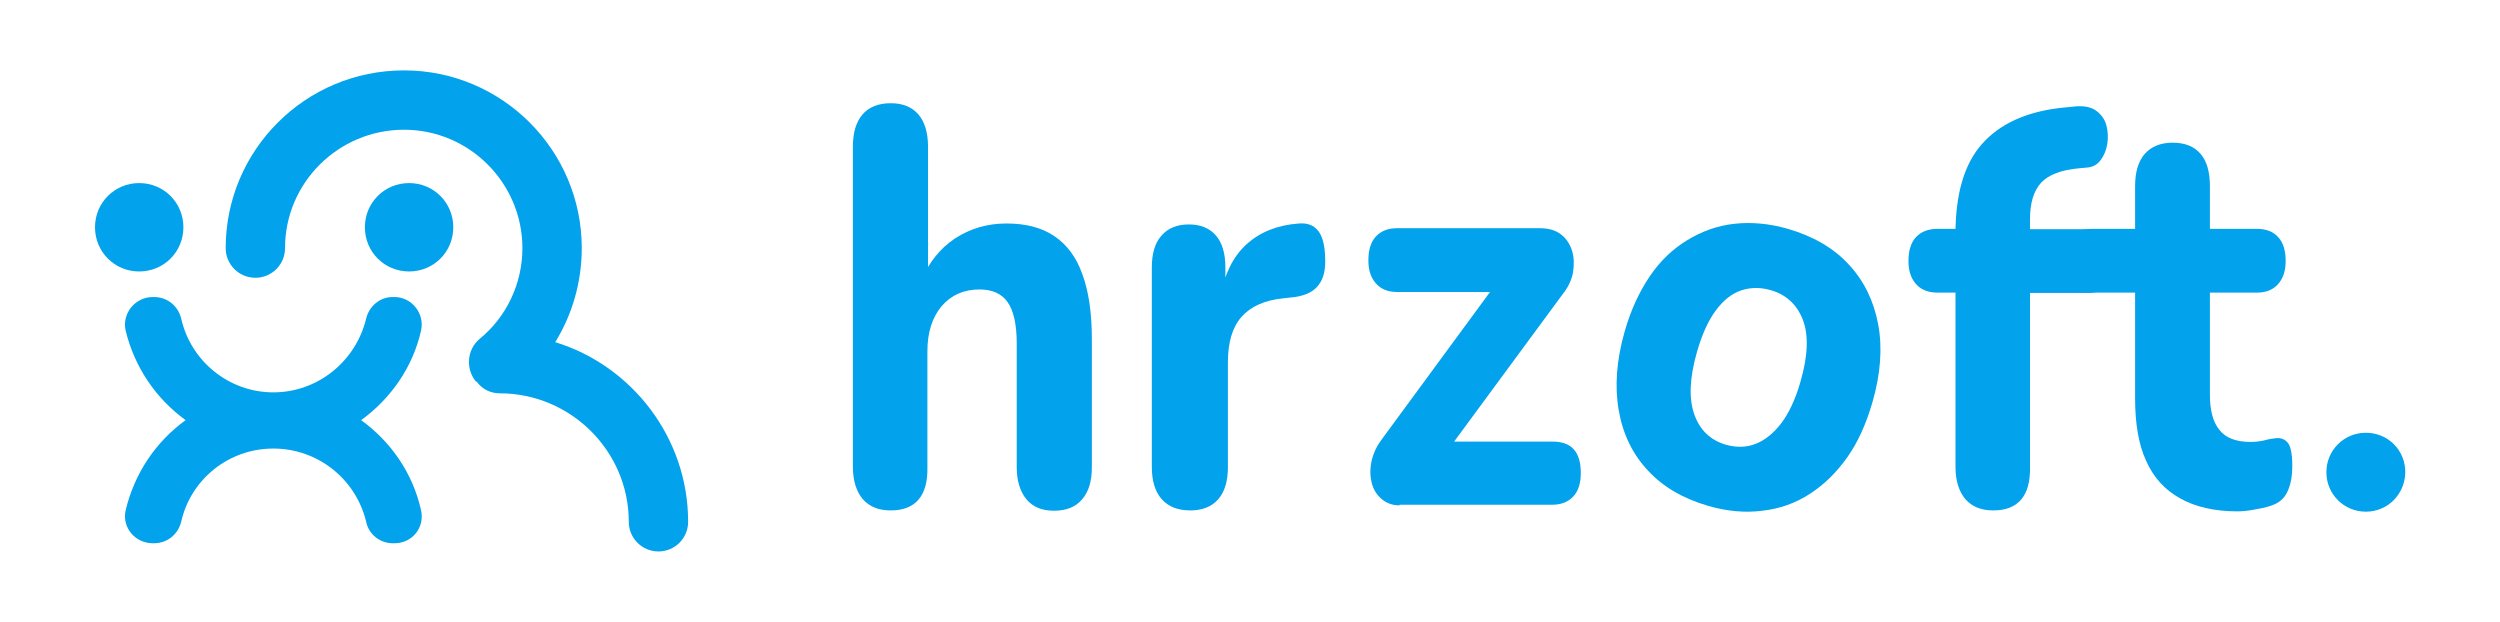
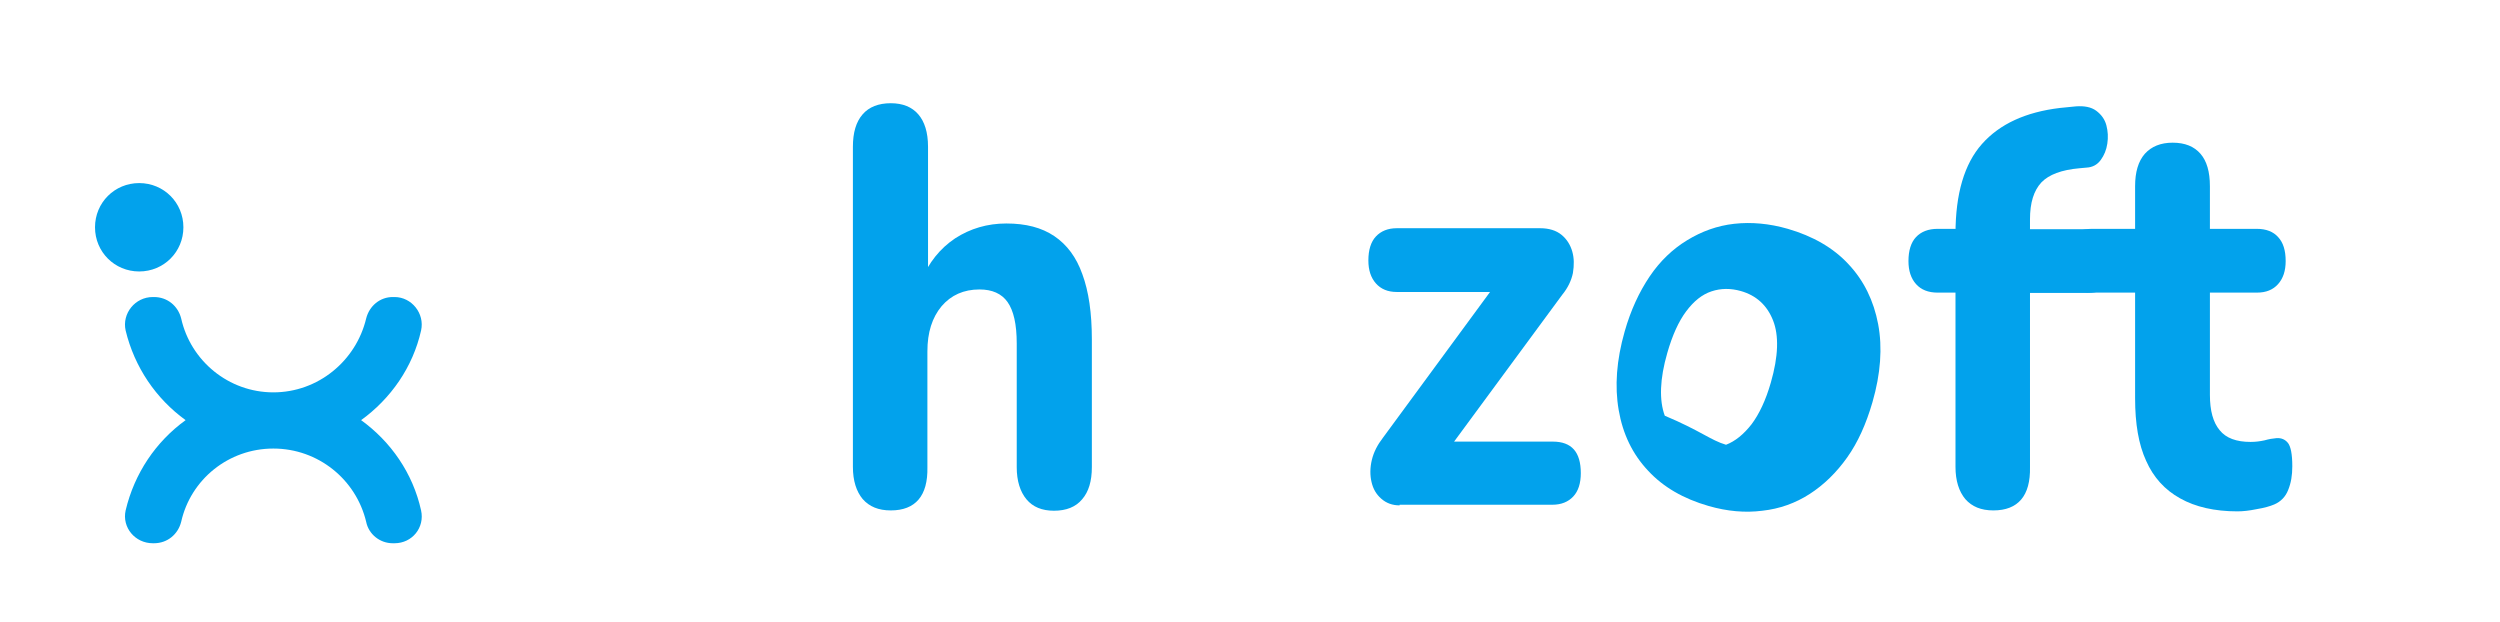
<svg xmlns="http://www.w3.org/2000/svg" version="1.1" id="Layer_1" x="0px" y="0px" viewBox="0 0 792 197" style="enable-background:new 0 0 792 197;" xml:space="preserve">
  <style type="text/css">
	.st0{fill:#02A2EC;}
</style>
  <g>
    <path class="st0" d="M44.1,86c-7.8,0-14-6.2-14-14s6.2-14,14-14s14,6.2,14,14S51.9,86,44.1,86z" />
-     <path class="st0" d="M129.6,86c-7.8,0-14-6.2-14-14s6.2-14,14-14s14,6.2,14,14S137.4,86,129.6,86z" />
    <path class="st0" d="M133.4,161.7c1.2,5.4-2.8,10.4-8.4,10.4h-0.6c-4,0-7.6-2.8-8.4-6.8c-3.2-13.4-15.2-23.2-29.4-23.2   s-26.2,9.8-29.2,23.2c-1,4-4.4,6.8-8.6,6.8h-0.4c-5.6,0-9.8-5-8.6-10.4c2.8-11.8,9.6-21.8,19-28.6c-9.4-6.8-16.2-16.8-19-28.4   c-1.2-5.4,3-10.6,8.6-10.6h0.4c4.2,0,7.6,2.8,8.6,6.8c3,13.4,15,23.4,29.2,23.4s26.2-10,29.4-23.4c1-4,4.4-6.8,8.4-6.8h0.6   c5.4,0,9.6,5.2,8.4,10.6c-2.6,11.6-9.6,21.6-19,28.4C123.8,139.9,130.8,149.9,133.4,161.7z" />
-     <path class="st0" d="M175.9,108.4c24.2,7.4,42.1,30.2,42.1,56.9c0,5.2-4.2,9.4-9.4,9.4s-9.4-4.2-9.4-9.4   c0-22.4-18.4-40.7-40.9-40.7c-3,0-5.6-1.4-7.2-3.6c-0.1-0.1-0.3-0.2-0.4-0.2c-3.2-4-2.8-10,1.2-13.4c8.6-7,13.6-17.6,13.6-28.8   c0-20.6-16.8-37.5-37.5-37.5c-20.8,0-37.7,16.8-37.7,37.5c0,5.2-4.2,9.4-9.4,9.4c-5.2,0-9.4-4.2-9.4-9.4c0-31,25.2-56.3,56.5-56.3   c31,0,56.3,25.2,56.3,56.3C184.3,89.4,181.3,99.6,175.9,108.4z" />
  </g>
  <g>
    <path class="st0" d="M282.2,161.7c-3.9,0-6.8-1.2-8.9-3.6c-2-2.4-3.1-5.8-3.1-10.2V46.5c0-4.5,1-7.9,3.1-10.3c2-2.3,5-3.5,8.9-3.5   c3.8,0,6.7,1.2,8.7,3.5c2,2.3,3.1,5.7,3.1,10.3V89h-2.2c2.4-5.8,6-10.3,10.8-13.5c4.8-3.1,10.2-4.7,16.2-4.7c6.2,0,11.2,1.3,15.2,4   c4,2.7,7,6.7,8.9,12.1c2,5.4,3,12.3,3,20.6V148c0,4.4-1,7.8-3.1,10.2c-2,2.4-5,3.6-8.9,3.6c-3.8,0-6.7-1.2-8.7-3.6   c-2-2.4-3.1-5.8-3.1-10.2v-39.2c0-6.1-1-10.4-2.9-13.1c-1.9-2.7-4.9-4-8.9-4c-5,0-9,1.8-12,5.3c-3,3.6-4.5,8.3-4.5,14.3V148   C294,157.1,290,161.7,282.2,161.7z" />
-     <path class="st0" d="M377.1,161.7c-4,0-7-1.2-9.1-3.6c-2.1-2.4-3.1-5.8-3.1-10.2V84.7c0-4.4,1-7.8,3.1-10.1c2-2.3,4.9-3.5,8.6-3.5   c3.8,0,6.6,1.2,8.6,3.5c2,2.3,3,5.7,3,10.1v9.3h-1.6c1.3-7.1,4-12.7,8.3-16.6c4.3-3.9,9.8-6.1,16.6-6.6c2.6-0.2,4.6,0.5,6,2.2   c1.4,1.7,2.2,4.5,2.3,8.5c0.2,3.7-0.4,6.6-2,8.7c-1.5,2.1-4.1,3.4-7.6,3.9l-3.6,0.4c-6,0.6-10.4,2.6-13.3,5.9   c-2.9,3.3-4.3,8.1-4.3,14.4V148c0,4.4-1,7.8-3.1,10.2C383.9,160.5,380.9,161.7,377.1,161.7z" />
    <path class="st0" d="M443.4,160.1c-2.3,0-4.2-0.7-5.8-2.1c-1.6-1.4-2.6-3.1-3.1-5.3c-0.5-2.1-0.5-4.5,0.1-7c0.6-2.5,1.8-4.8,3.5-7   l38.5-52.4v6.2h-34.1c-2.8,0-5-0.9-6.6-2.7c-1.6-1.8-2.4-4.2-2.4-7.3c0-3.3,0.8-5.9,2.4-7.6c1.6-1.7,3.8-2.6,6.6-2.6h45.4   c2.8,0,5.1,0.7,6.8,2.1c1.7,1.4,2.8,3.2,3.4,5.3c0.6,2.1,0.6,4.3,0.2,6.8c-0.5,2.4-1.6,4.7-3.4,6.9l-39.4,53.5v-7h36.4   c6,0,8.9,3.3,8.9,10c0,3.2-0.8,5.7-2.4,7.4c-1.6,1.7-3.8,2.6-6.6,2.6H443.4z" />
-     <path class="st0" d="M541.3,160.3c-8-2.3-14.4-6-19.2-11.2c-4.9-5.2-8-11.6-9.3-19.2c-1.3-7.5-0.7-15.8,1.9-24.9   c1.9-6.7,4.6-12.5,7.9-17.4c3.3-4.9,7.3-8.7,11.9-11.5c4.6-2.8,9.5-4.6,14.9-5.2c5.4-0.6,11.1-0.1,17,1.6c7.9,2.3,14.4,6,19.2,11.2   c4.9,5.2,8,11.6,9.4,19c1.4,7.4,0.8,15.7-1.8,24.7c-2,6.9-4.6,12.7-8,17.5c-3.4,4.8-7.4,8.7-11.9,11.6c-4.5,2.9-9.5,4.7-15,5.3   C552.9,162.5,547.2,162,541.3,160.3z M546.8,140.9c3.3,0.9,6.4,0.9,9.4-0.3c2.9-1.1,5.6-3.3,8.1-6.5c2.4-3.2,4.5-7.6,6.1-13.2   c2.4-8.3,2.6-14.9,0.7-19.7c-1.9-4.8-5.3-7.9-10.2-9.3c-3.2-0.9-6.3-0.9-9.3,0.1c-3,1-5.6,3.1-8,6.3c-2.4,3.2-4.4,7.6-6,13.2   c-2.4,8.3-2.6,15-0.8,19.9C538.6,136.4,542,139.5,546.8,140.9z" />
+     <path class="st0" d="M541.3,160.3c-8-2.3-14.4-6-19.2-11.2c-4.9-5.2-8-11.6-9.3-19.2c-1.3-7.5-0.7-15.8,1.9-24.9   c1.9-6.7,4.6-12.5,7.9-17.4c3.3-4.9,7.3-8.7,11.9-11.5c4.6-2.8,9.5-4.6,14.9-5.2c5.4-0.6,11.1-0.1,17,1.6c7.9,2.3,14.4,6,19.2,11.2   c4.9,5.2,8,11.6,9.4,19c1.4,7.4,0.8,15.7-1.8,24.7c-2,6.9-4.6,12.7-8,17.5c-3.4,4.8-7.4,8.7-11.9,11.6c-4.5,2.9-9.5,4.7-15,5.3   C552.9,162.5,547.2,162,541.3,160.3z M546.8,140.9c2.9-1.1,5.6-3.3,8.1-6.5c2.4-3.2,4.5-7.6,6.1-13.2   c2.4-8.3,2.6-14.9,0.7-19.7c-1.9-4.8-5.3-7.9-10.2-9.3c-3.2-0.9-6.3-0.9-9.3,0.1c-3,1-5.6,3.1-8,6.3c-2.4,3.2-4.4,7.6-6,13.2   c-2.4,8.3-2.6,15-0.8,19.9C538.6,136.4,542,139.5,546.8,140.9z" />
    <path class="st0" d="M631.5,161.7c-3.9,0-6.8-1.2-8.9-3.6c-2-2.4-3.1-5.8-3.1-10.2V92.7h-5.7c-2.9,0-5.2-0.9-6.8-2.7   c-1.6-1.8-2.4-4.2-2.4-7.3c0-3.3,0.8-5.9,2.4-7.6c1.6-1.7,3.9-2.6,6.8-2.6h12.6l-6.9,7.1v-5.5c0-12.7,2.8-22.2,8.4-28.5   c5.6-6.3,13.8-10.1,24.7-11.4l5-0.5c2.7-0.2,4.9,0.2,6.5,1.4c1.6,1.2,2.7,2.7,3.2,4.6c0.5,1.9,0.6,3.8,0.3,5.8   c-0.3,2-1,3.7-2.1,5.2c-1.1,1.5-2.6,2.3-4.5,2.4l-2.2,0.2c-5.7,0.5-9.7,2-12.1,4.5c-2.4,2.6-3.6,6.4-3.6,11.7v6.1l-3-3h21.3   c3,0,5.3,0.9,6.9,2.6c1.6,1.7,2.4,4.2,2.4,7.6c0,3.1-0.8,5.5-2.4,7.3c-1.6,1.8-3.9,2.7-6.9,2.7h-18.3V148   C643.3,157.1,639.3,161.7,631.5,161.7z" />
    <path class="st0" d="M708.8,162c-7.2,0-13.3-1.4-18.1-4.1c-4.9-2.7-8.5-6.7-10.8-11.9c-2.4-5.2-3.5-11.8-3.5-19.8V92.7h-13.7   c-2.9,0-5.2-0.9-6.8-2.7c-1.6-1.8-2.4-4.2-2.4-7.3c0-3.3,0.8-5.9,2.4-7.6c1.6-1.7,3.9-2.6,6.8-2.6h13.7V59c0-4.5,1-7.9,3.1-10.3   c2.1-2.3,5-3.5,8.8-3.5c3.9,0,6.8,1.2,8.8,3.5c2,2.3,3,5.7,3,10.3v13.5H715c2.9,0,5.2,0.9,6.7,2.6c1.6,1.7,2.4,4.2,2.4,7.6   c0,3.1-0.8,5.5-2.4,7.3c-1.6,1.8-3.8,2.7-6.7,2.7h-14.9v32.4c0,5,1,8.7,3.1,11.2c2,2.5,5.3,3.7,9.8,3.7c1.6,0,3-0.2,4.4-0.5   c1.4-0.4,2.6-0.6,3.8-0.7c1.5-0.1,2.7,0.4,3.6,1.5c0.9,1.1,1.4,3.6,1.4,7.4c0,2.9-0.4,5.3-1.3,7.5c-0.8,2.1-2.3,3.7-4.4,4.6   c-1.4,0.6-3.2,1.1-5.6,1.5C712.5,161.8,710.5,162,708.8,162z" />
-     <path class="st0" d="M749.5,162.1c-6.9,0-12.5-5.5-12.5-12.5c0-6.9,5.5-12.5,12.5-12.5s12.5,5.5,12.5,12.5   C761.9,156.6,756.4,162.1,749.5,162.1z" />
  </g>
</svg>